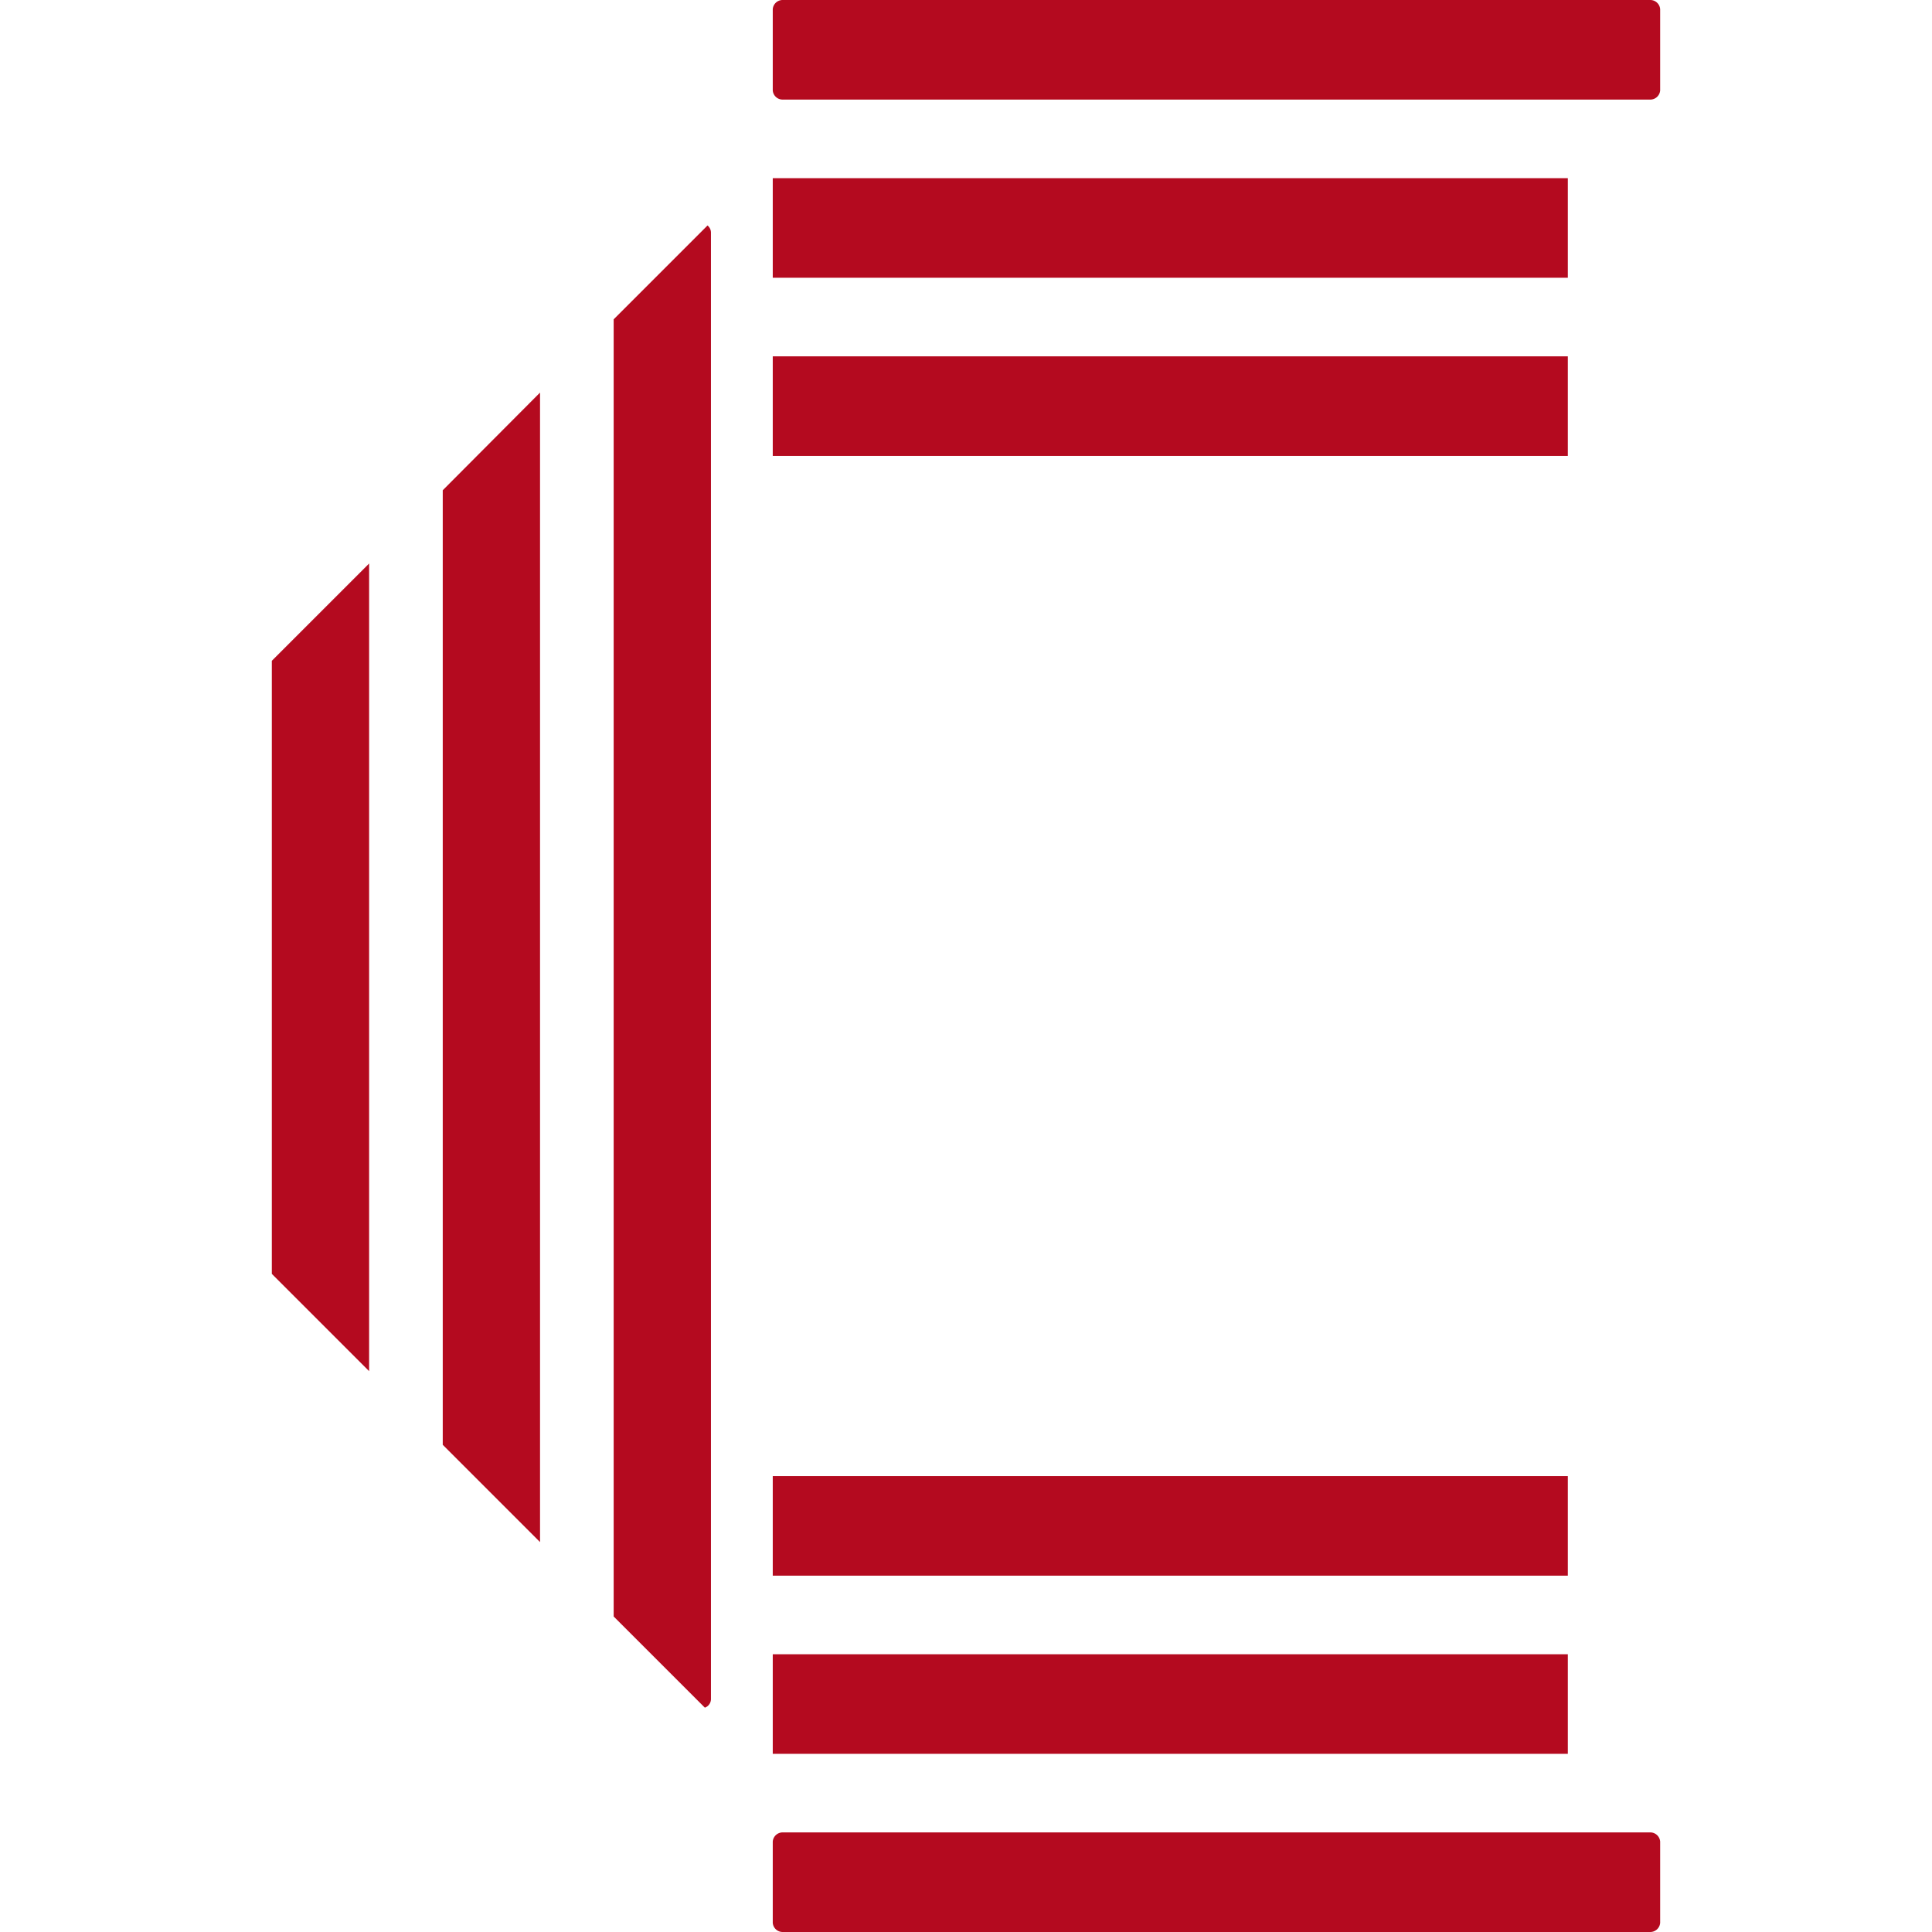
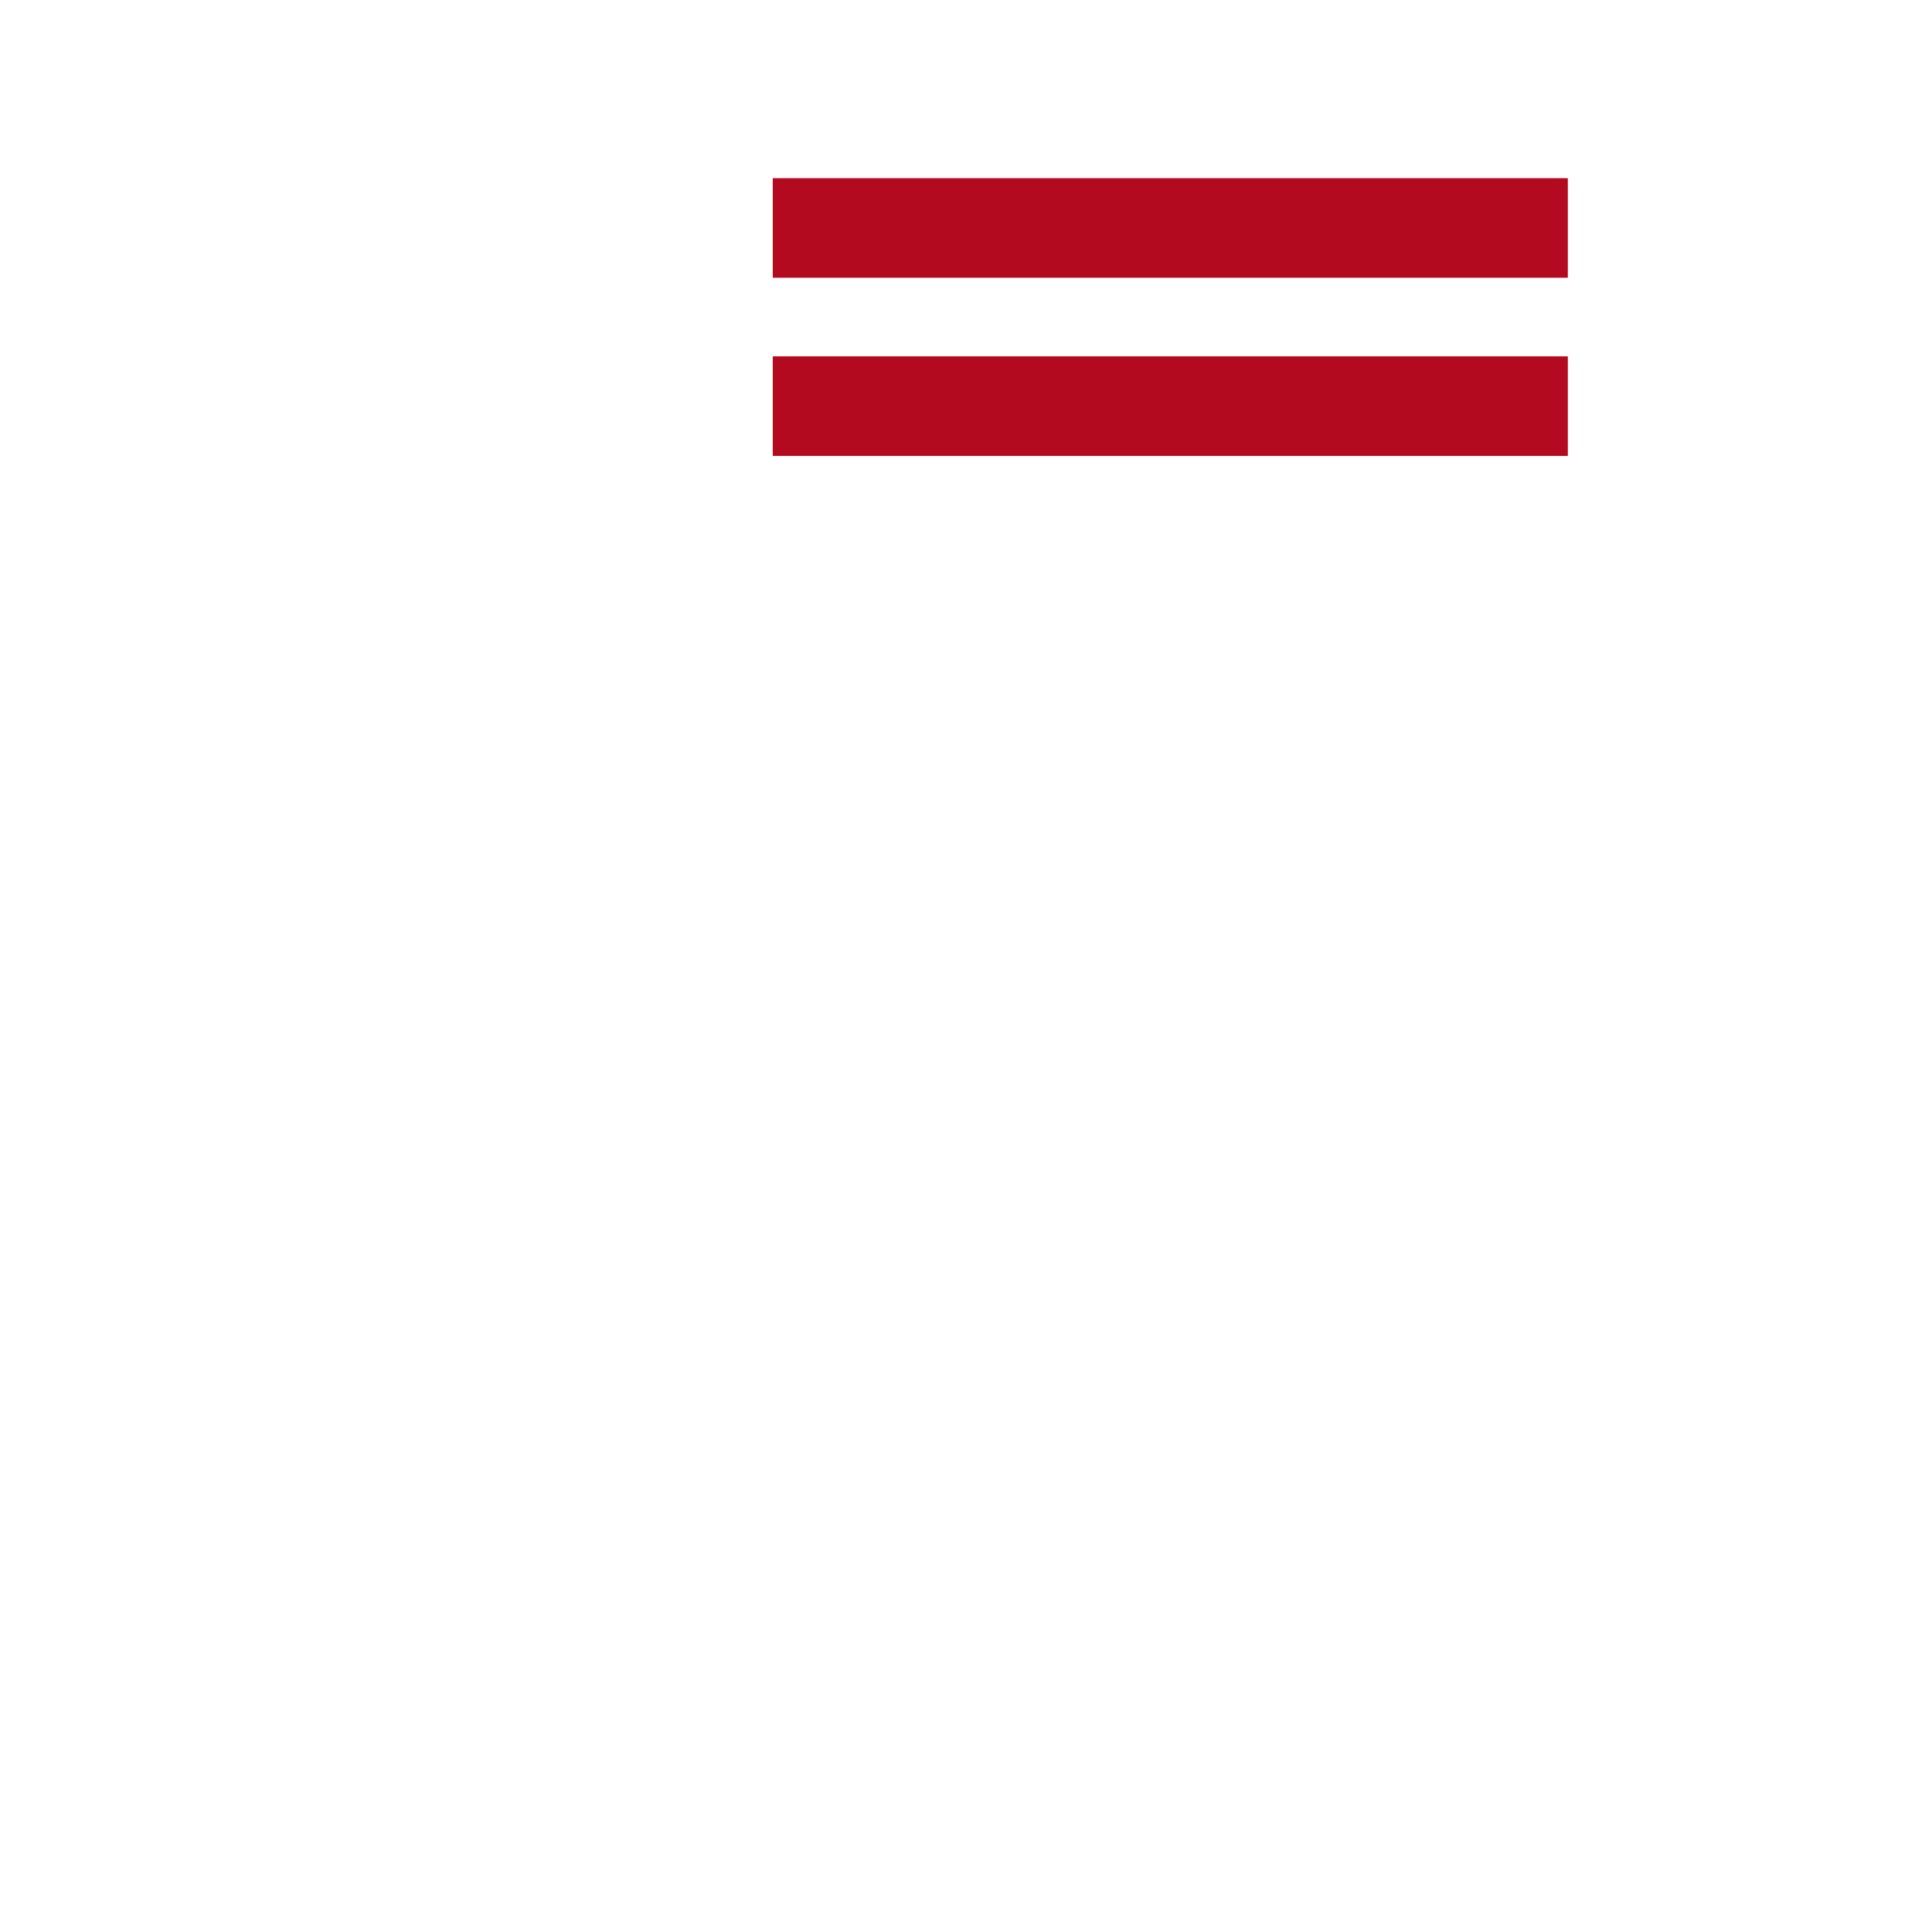
<svg xmlns="http://www.w3.org/2000/svg" t="1712237536903" class="icon" viewBox="0 0 1024 1024" version="1.1" p-id="4356" width="200" height="200">
  <path d="M409.577 188.869l421.405 0 0 52.777-421.405 0 0-52.777Z" fill="#B40A1F" p-id="4357" />
  <path d="M409.577 94.437l421.405 0 0 52.777-421.405 0 0-52.777Z" fill="#B40A1F" p-id="4358" />
-   <path d="M415.037 52.781h459.421a5.257 5.257 0 0 0 5.46-4.853V4.858a5.257 5.257 0 0 0-5.46-4.853H415.037a5.257 5.257 0 0 0-5.46 4.853v43.071a5.257 5.257 0 0 0 5.46 4.853z" fill="#B40A1F" p-id="4359" />
-   <path d="M409.577 782.355l421.405 0 0 52.777-421.405 0 0-52.777Z" fill="#B40A1F" p-id="4360" />
-   <path d="M409.577 876.787l421.405 0 0 52.777-421.405 0 0-52.777Z" fill="#B40A1F" p-id="4361" />
-   <path d="M415.037 971.219h459.421a5.257 5.257 0 0 1 5.46 4.853v43.071a5.257 5.257 0 0 1-5.46 4.853H415.037a5.257 5.257 0 0 1-5.46-4.853v-43.071a5.257 5.257 0 0 1 5.46-4.853zM144.076 675.183l51.564 51.564V298.669L144.076 350.232v324.951zM234.666 765.774l51.564 51.564V208.079l-51.564 51.766v505.929zM376.819 123.15a4.853 4.853 0 0 0-1.82-3.64L325.256 169.254v687.514l39.431 39.431 8.897 8.897a4.853 4.853 0 0 0 3.235-4.449v-50.148z" fill="#B40A1F" p-id="4362" />
</svg>